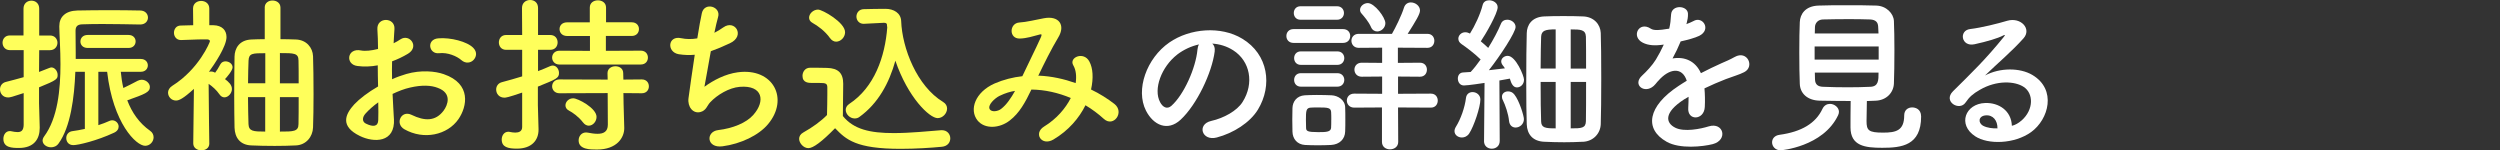
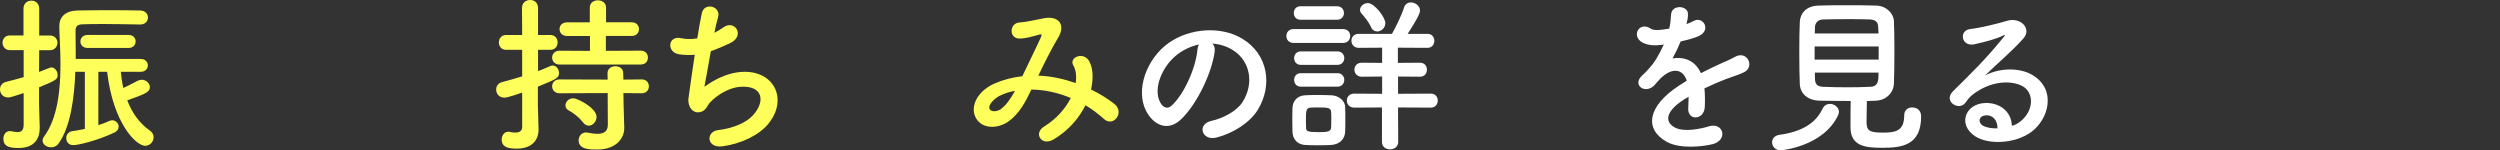
<svg xmlns="http://www.w3.org/2000/svg" id="b" data-name="レイヤー 2" width="600" height="36.08" viewBox="0 0 600 36.08">
  <rect x="0" y="0" width="600" height="36.08" fill="#333333" stroke="none" />
  <defs>
    <style>
      .e {
        fill: #ffff5b;
      }

      .e, .f {
        stroke-width: 0px;
      }

      .f {
        fill: #fff;
      }
    </style>
  </defs>
  <g id="c" data-name="SP_レイアウト">
    <g id="d" data-name="振袖お持ち込み">
      <g>
        <path class="e" d="M5.68,22.34c-2.8.93-3.28,1.05-3.73,1.05-1.26,0-1.95-.97-1.95-1.95,0-.77.45-1.54,1.42-1.78,1.5-.41,2.92-.73,4.26-1.14v-6.49h-3.33c-1.13,0-1.74-.89-1.74-1.78s.61-1.74,1.74-1.74h3.29V2.07c0-1.26.93-1.91,1.9-1.91s1.87.65,1.87,1.91v6.45h2.6c1.18,0,1.78.89,1.78,1.74s-.61,1.78-1.78,1.78h-2.6l-.04,5.23c2.72-1.09,2.8-1.09,2.96-1.09.81,0,1.5.89,1.5,1.78,0,.97-.12,1.26-4.46,3v3.81c0,.65.12,4.34.16,5.76v.2c0,2.59-1.34,4.78-4.99,4.78-1.7,0-3.73-.08-3.73-2.19,0-.97.57-1.86,1.54-1.86.12,0,.24,0,.37.04.53.12,1.05.2,1.5.2.85,0,1.42-.36,1.46-1.7v-7.66ZM20.35,17.23h-2.27c-.24,6.16-1.14,13.22-4.01,17.19-.49.69-1.17.93-1.82.93-1.05,0-2.03-.69-2.03-1.62,0-.28.12-.65.36-.97,3.28-4.42,3.93-11.27,3.93-17.35,0-3.49-.24-6.69-.28-9.04v-.08c0-2.23,1.46-3.69,4.34-3.77,2.15-.04,4.91-.08,7.66-.08s5.43.04,7.38.08c1.26,0,1.9.85,1.9,1.7s-.65,1.66-1.86,1.66h-.04c-2.47-.04-6-.12-9.12-.12-1.82,0-3.53.04-4.78.08-1.26.04-1.58.65-1.58,1.58,0,1.26.04,3.04.04,5.11v1.62h15.61c1.13,0,1.7.77,1.7,1.54s-.57,1.54-1.7,1.54h-4.79c.12,1.34.32,2.64.61,3.89,1.05-.49,2.15-1.05,3.45-1.74.32-.16.65-.24.97-.24,1.01,0,1.95.85,1.95,1.74,0,1.26-1.22,1.7-5.43,3.2,1.13,2.96,2.88,5.47,5.47,7.3.61.41.85,1.01.85,1.58,0,1.01-.85,2.03-2.03,2.03-2.15,0-7.7-5.39-9.12-17.76h-2.11v12.81c.97-.32,1.86-.65,2.64-1.01.24-.12.49-.16.69-.16.85,0,1.54.73,1.54,1.5,0,.57-.33,1.14-1.14,1.5-4.09,1.91-8.55,2.96-9.73,2.96s-1.7-.85-1.7-1.7c0-.77.49-1.54,1.5-1.66.85-.12,1.86-.28,2.96-.53v-13.7ZM21.04,11.51c-1.18,0-1.74-.77-1.74-1.54,0-.81.57-1.58,1.74-1.58h9.81c1.13,0,1.7.77,1.7,1.54,0,.81-.57,1.58-1.7,1.58h-9.81Z" />
-         <path class="e" d="M50.24,34.42c0,1.14-.93,1.66-1.91,1.66s-1.95-.57-1.95-1.66v-.04l.16-13.05c-2.6,2.39-3.61,2.8-4.3,2.8-1.09,0-1.91-.89-1.91-1.91,0-.57.32-1.18,1.01-1.62,6.45-4.05,9.04-10.5,9.04-10.7,0-.41-.53-.45-.77-.45h-.77c-1.95,0-3.2.12-5.39.16h-.04c-1.09,0-1.66-.89-1.66-1.74s.53-1.74,1.62-1.74c1.01,0,2.03-.08,3-.08l-.04-4.01c0-1.22.97-1.82,1.95-1.82s1.95.61,1.95,1.82v4.01h.97c2.11.04,3.16,1.22,3.16,2.84,0,2.23-2.84,6.45-4.22,8.35.16-.04.32-.08.53-.08.37,0,.73.16.97.28.41-.57.77-1.09,1.26-2.03.28-.49.73-.69,1.22-.69.85,0,1.7.61,1.7,1.42s-1.42,2.43-1.82,2.84c.89.69,1.66,1.38,1.66,2.39s-.89,1.99-1.78,1.99c-.45,0-.85-.2-1.22-.73-.69-1.01-1.7-1.91-2.59-2.51.04,6.24.16,14.27.16,14.27v.04ZM63.53,1.82c0-1.14.93-1.7,1.87-1.7s1.91.57,1.91,1.7v7.58c1.3,0,2.51.04,3.69.08,2.55.08,4.05,1.95,4.13,4.01.08,2.23.12,5.72.12,9.16,0,3-.04,5.92-.12,7.95-.08,2.23-1.66,4.18-4.09,4.3-1.58.08-3.36.12-5.11.12-1.99,0-3.97-.04-5.63-.12-2.68-.12-3.93-1.86-4.01-4.26-.04-1.95-.08-4.74-.08-7.58,0-3.49.04-7.09.08-9.49.04-1.95,1.13-3.97,4.05-4.09.97-.04,2.07-.08,3.2-.08V1.82ZM63.66,12.77c-3.04,0-3.93,0-4.01,1.78-.04,1.38-.12,3.32-.12,5.43h4.14v-7.22ZM63.66,23.31h-4.14c0,2.47.08,4.82.12,6.49.08,1.7,1.14,1.78,4.01,1.78v-8.27ZM71.68,19.99c0-2.15,0-4.14-.04-5.47,0-1.78-1.09-1.78-4.46-1.78v7.26h4.5ZM67.18,23.31v8.27c3.24,0,4.46,0,4.46-1.82.04-1.58.04-3.97.04-6.45h-4.5Z" />
-         <path class="e" d="M94.55,28.54c.32,5.8-4.87,5.72-8.19,4.09-4.83-2.35-3.49-5.23-1.34-7.58,1.26-1.34,3.32-2.92,5.72-4.3-.04-1.7-.08-3.45-.08-5.07-1.66.32-3.33.36-4.87.16-3-.36-2.51-4.42.85-3.73,1.01.2,2.51.04,4.09-.36,0-1.91-.08-3.2-.16-4.74-.16-3,4.3-2.92,4.1-.04-.08.89-.12,2.19-.2,3.41.61-.28,1.13-.61,1.62-.93,2.19-1.46,4.66,1.74,1.82,3.45-1.21.73-2.51,1.34-3.81,1.82-.04,1.26-.04,2.76,0,4.3,1.13-.53,2.31-.93,3.41-1.26,3.49-1.01,6.93-.69,9,.04,6.69,2.31,5.59,7.78,3.53,10.78-2.63,3.81-8.31,5.11-13.01,2.43-2.31-1.34-.73-4.66,1.74-3.45,3.16,1.54,5.76,1.58,7.7-1.01.97-1.3,2.11-4.18-1.42-5.47-1.58-.61-3.73-.73-6.57-.08-1.46.32-2.88.89-4.26,1.54.08,2.15.24,4.26.32,6ZM87.74,27.24c-.85.93-.85,1.99.08,2.43,1.74.85,2.92.73,2.96-.85.04-1.09.04-2.59,0-4.26-1.18.85-2.19,1.74-3.04,2.68ZM110.73,14.43c-1.05-.93-3.28-1.91-5.35-1.66-2.47.28-3.12-3.32-.2-3.57s6.97.77,8.43,2.31c.97,1.01.73,2.15.04,2.88-.69.73-1.91.93-2.92.04Z" />
        <path class="e" d="M125.33,22.22c-3.32,1.14-3.93,1.22-4.26,1.22-1.3,0-1.99-.97-1.99-1.95,0-.77.45-1.54,1.42-1.78,1.58-.41,3.2-.89,4.82-1.38v-6.37h-3.85c-1.18,0-1.74-.89-1.74-1.78s.57-1.78,1.74-1.78h3.85l-.04-6.49c0-1.26.97-1.91,1.95-1.91s1.9.61,1.9,1.91v6.49h2.92c1.22,0,1.78.89,1.78,1.78s-.57,1.78-1.78,1.78h-2.92v5.11c1.05-.41,2.07-.81,2.96-1.22.2-.08.4-.12.57-.12.85,0,1.5.85,1.5,1.78,0,1.22-.57,1.46-5.07,3.28v4.42c0,.65.12,4.34.16,5.76v.16c0,2.55-1.66,4.54-5.19,4.54-2.15,0-3.65-.36-3.65-2.19,0-.93.57-1.86,1.58-1.86.12,0,.24,0,.37.04.36.08.85.16,1.3.16.85,0,1.66-.28,1.66-1.34v-8.27ZM134.29,15.49c-1.18,0-1.78-.85-1.78-1.66,0-.85.61-1.66,1.78-1.66l7.3.04v-3.57h-5.47c-1.22,0-1.83-.81-1.83-1.66s.61-1.62,1.83-1.62h5.43V1.82c0-1.18.97-1.74,1.95-1.74s1.95.57,1.95,1.74v3.53h6.16c1.18,0,1.74.81,1.74,1.62,0,.85-.57,1.66-1.74,1.66h-6.2v3.57l8.39-.04c1.13,0,1.7.81,1.7,1.66s-.57,1.66-1.7,1.66h-19.5ZM149.62,22.34l.04,2.64.16,5.68v.12c0,2.23-1.74,5.11-6.57,5.11-1.62,0-4.38,0-4.38-2.19,0-.97.65-1.91,1.78-1.91.12,0,.24,0,.41.04.81.16,1.62.28,2.35.28,1.42,0,2.47-.49,2.47-2.19l-.04-7.58-11.55.04c-1.18,0-1.78-.85-1.78-1.66,0-.85.61-1.66,1.78-1.66l11.55.04-.04-1.54c0-1.09.93-1.66,1.91-1.66s1.86.57,1.86,1.66l.04,1.54,4.42-.04c1.14,0,1.7.81,1.7,1.66s-.57,1.66-1.7,1.66l-4.42-.04ZM139.93,29.39c-1.09-1.42-2.51-2.39-3.37-2.84-.61-.32-.85-.77-.85-1.26,0-.85.77-1.7,1.87-1.7s5.59,2.35,5.59,4.46c0,1.14-.89,2.11-1.86,2.11-.49,0-.97-.24-1.38-.77Z" />
        <path class="e" d="M169.04,20.84c2.23-1.62,5.03-3.08,8.03-3.49,8.51-1.14,12.37,6.36,7.26,12.45-2.23,2.68-6.57,4.74-10.91,5.31-3.89.53-4.09-3.53-1.05-3.89,3.49-.41,6.77-1.74,8.43-3.65,2.96-3.32,2.27-7.18-3.24-6.73-2.55.2-5.43,1.91-7.13,3.73-.73.77-.93,1.95-2.31,2.31-1.79.49-3.16-1.26-2.88-3.32.32-2.31.89-6.45,1.5-10.42-1.22.12-2.47.08-3.81-.12-3-.49-2.68-4.58.57-3.85,1.14.24,2.47.28,3.85.04.41-2.59.81-4.82,1.1-6.08.65-2.76,4.66-1.54,3.89.97-.28.93-.57,2.27-.89,3.77.73-.36,1.46-.81,2.15-1.3,2.8-1.99,5.35,2.07,1.58,3.81-1.7.81-3.2,1.42-4.58,1.91-.65,3.57-1.26,7.14-1.54,8.55Z" />
-         <path class="e" d="M194.06,35.56c-1.3,0-2.27-1.3-2.27-2.23,0-.57.28-1.14,1.01-1.54,2.19-1.22,4.26-2.72,5.68-4.18.04-1.82.08-3.41.08-4.95v-1.66c0-.97-.4-1.09-1.87-1.09h-1.78c-.85,0-2.31-.04-2.31-1.7,0-.97.65-1.95,1.78-1.95,1.46,0,2.8,0,4.14.04,2.64.08,3.85,1.22,3.85,3.81,0,2.35-.08,5.15-.08,7.74,2.59,3.2,6.53,4.09,12.2,4.09,3.97,0,8.23-.45,11.39-.69h.2c1.26,0,1.99.97,1.99,1.95s-.65,1.91-2.07,2.03c-2.51.24-6.2.49-9.85.49-10.74,0-13.1-2.23-15.73-4.95-3.16,3.24-5.27,4.78-6.37,4.78ZM199.21,9.16c-1.18-1.7-3-3-4.18-3.65-.61-.32-.85-.81-.85-1.26,0-.97,1.01-1.95,2.15-1.95,1.05,0,6.49,3.08,6.49,5.43,0,1.22-1.05,2.27-2.15,2.27-.53,0-1.05-.28-1.46-.85ZM207.4,5.72h-.12c-1.13,0-1.74-.89-1.74-1.74s.61-1.78,1.78-1.78c1.54-.04,3.45-.08,5.19-.08,1.99,0,3.69,1.01,3.77,2.92.24,6.57,3.81,15.65,10.05,19.42.69.41.97,1.01.97,1.58,0,1.18-1.05,2.31-2.27,2.31-1.95,0-7.13-4.95-10.14-13.78-1.5,5.39-4.14,10.26-8.64,13.5-.36.28-.77.36-1.13.36-1.13,0-2.15-1.01-2.15-2.07,0-.49.24-1.01.85-1.42,6.04-3.97,8.59-11.35,9.12-18.37-.04-.24-.08-.45-.08-.69,0-.16-.16-.41-.65-.41h-.08l-4.74.24Z" />
        <path class="e" d="M249.36,18.16c3.04.12,6.04.81,8.8,1.78.24-1.66.08-3.16-.57-4.26-1.13-1.91,2.51-3.45,3.85-.93.89,1.62,1.01,4.05.41,6.73,2.11,1.01,4.01,2.23,5.59,3.45,2.55,1.99-.2,5.72-2.51,3.61-1.34-1.22-2.8-2.31-4.42-3.28-1.5,3.04-4.05,6.08-7.7,8.23-2.84,1.66-4.86-1.5-2.23-3.12,3.04-1.86,5.15-4.38,6.41-6.85-3-1.26-6.2-1.99-9.45-2.03-1.5,3.12-2.88,5.64-5.19,7.42-2.43,1.91-6,2.15-7.74,0-2.07-2.59-.57-6.81,4.1-8.88,2.15-.93,4.42-1.5,6.65-1.74,1.42-3.04,3.28-6.73,4.42-9.28.24-.57.36-.89-.24-.73-1.58.41-3.12.93-4.78.97-2.68.08-2.55-3.69-.12-3.85,1.62-.08,4.09-.69,5.84-1.01,3.69-.73,5.31,1.66,3.49,4.62-1.7,2.84-3.32,6.12-4.78,9.16h.2ZM239.84,23.03c-1.05.53-2.96,2.23-2.27,3.24.49.69,1.95.45,2.68-.12,1.34-1.01,2.43-2.68,3.36-4.34-1.05.16-2.27.49-3.77,1.22Z" />
        <path class="f" d="M291.53,12.32c-.65,5.15-4.3,12.81-8.19,16.42-3.12,2.88-6.53,1.3-8.31-2.19-2.55-5.03.16-12.57,5.59-16.34,4.99-3.45,12.41-4.01,17.51-.93,6.28,3.77,7.3,11.23,3.77,17.03-1.91,3.12-5.88,5.64-9.89,6.69-3.57.93-4.82-3.16-1.34-3.97,3.08-.69,6.2-2.43,7.54-4.54,2.88-4.54,1.78-9.85-2.23-12.41-1.58-1.01-3.28-1.5-5.03-1.62.45.41.69,1.05.57,1.86ZM282.53,13.1c-3.77,2.92-5.8,8.31-4.1,11.43.61,1.18,1.66,1.78,2.68.89,3.04-2.68,5.88-9.12,6.28-13.5.04-.49.16-.93.37-1.26-1.87.41-3.69,1.26-5.23,2.43Z" />
        <path class="f" d="M310.47,10.3c-1.18,0-1.74-.81-1.74-1.66s.57-1.66,1.74-1.66h11.84c1.18,0,1.74.81,1.74,1.66s-.57,1.66-1.74,1.66h-11.84ZM319.47,34.79c-.85.04-2.03.08-3.2.08s-2.27-.04-3.08-.08c-1.83-.12-2.96-1.42-3-3.2,0-1.05-.04-1.99-.04-2.92s.04-1.82.04-2.72c.04-1.54,1.01-2.96,2.96-3.08.77-.04,1.82-.08,2.88-.08,1.3,0,2.63.04,3.57.08,1.54.08,3.2,1.14,3.24,2.88.04.93.04,1.95.04,2.96s0,1.95-.04,2.84c-.04,1.82-1.34,3.12-3.37,3.24ZM312.13,4.74c-1.09,0-1.62-.81-1.62-1.62s.53-1.62,1.62-1.62h8.76c1.09,0,1.66.81,1.66,1.62s-.57,1.62-1.66,1.62h-8.76ZM312.21,15.57c-1.09,0-1.62-.81-1.62-1.62s.53-1.62,1.62-1.62h8.76c1.1,0,1.66.81,1.66,1.62s-.57,1.62-1.66,1.62h-8.76ZM312.21,20.8c-1.09,0-1.62-.81-1.62-1.62s.53-1.62,1.62-1.62h8.76c1.1,0,1.66.81,1.66,1.62s-.57,1.62-1.66,1.62h-8.76ZM319.51,28.79c0-.65,0-1.34-.04-1.91-.08-1.01-.77-1.09-3-1.09-.73,0-1.46,0-1.91.04-1.09.08-1.14.77-1.14,2.96,0,.65.04,1.34.04,1.95.04.69.28.97,2.88.97,1.78,0,3.04,0,3.12-1.01.04-.57.04-1.22.04-1.91ZM335.53,25.79l.04,8.27c0,1.18-.97,1.78-1.99,1.78-.93,0-1.91-.57-1.91-1.78v-8.27l-6.65.04c-1.18,0-1.78-.85-1.78-1.7s.61-1.66,1.78-1.66l6.69.04v-4.14l-4.91.04c-1.13,0-1.74-.85-1.74-1.7s.61-1.66,1.74-1.66l4.91.04v-3.65l-5.63.04c-1.14,0-1.74-.85-1.74-1.7s.61-1.66,1.74-1.66h7.99c.85-1.46,2.35-4.54,2.88-6.28.28-.89.97-1.26,1.66-1.26,1.05,0,2.19.81,2.19,1.95,0,.85-1.01,2.51-2.96,5.59h4.74c1.13,0,1.66.85,1.66,1.66,0,.85-.53,1.7-1.66,1.7l-7.09-.04v3.65l5.31-.04c1.13,0,1.66.85,1.66,1.66,0,.85-.53,1.7-1.66,1.7l-5.27-.04v4.14l7.87-.04c1.14,0,1.66.85,1.66,1.66,0,.85-.53,1.7-1.66,1.7l-7.87-.04ZM329.04,6.49c-.57-1.3-1.7-2.59-2.23-3.2-.28-.28-.4-.61-.4-.93,0-.85.89-1.62,1.86-1.62,1.62,0,4.22,3.45,4.22,4.82,0,1.14-1.01,1.99-1.95,1.99-.61,0-1.18-.32-1.5-1.05Z" />
-         <path class="f" d="M350.86,33c-.93,0-1.78-.61-1.78-1.54,0-.32.12-.69.37-1.09,1.13-1.82,2.11-4.58,2.39-6.89.12-.93.81-1.38,1.58-1.38.89,0,1.87.65,1.87,1.78,0,1.82-1.54,6.41-2.68,8.15-.45.69-1.14.97-1.74.97ZM356.17,33.85l.12-13.95c-.24.04-3.97.61-4.95.61s-1.46-.85-1.46-1.66c0-.73.41-1.42,1.26-1.46.53-.04,1.14-.08,1.82-.12.77-.81,1.58-1.86,2.39-3-1.38-1.38-3.61-3.04-4.58-3.69-.53-.36-.77-.81-.77-1.3,0-.77.69-1.54,1.66-1.54.28,0,.57.04.89.2l.24.12c1.14-1.78,2.51-4.7,3.04-6.85.2-.81.85-1.14,1.58-1.14.97,0,2.03.65,2.03,1.66,0,1.5-2.96,6.61-4.05,8.19.61.53,1.26,1.05,1.78,1.58,1.26-2.03,2.35-4.09,3.04-5.76.28-.73.89-1.01,1.54-1.01.97,0,1.99.73,1.99,1.74,0,1.26-3.57,6.77-6.41,10.38,1.46-.16,2.88-.32,3.85-.45-.16-.28-.37-.53-.53-.73-.24-.32-.36-.65-.36-.93,0-.77.77-1.34,1.54-1.34,1.95,0,3.93,4.82,3.93,5.72,0,1.14-.85,1.86-1.7,1.86s-1.34-.81-1.7-2.11c-.57.12-1.46.28-2.51.45l.08,14.51c0,1.26-.97,1.86-1.91,1.86s-1.86-.61-1.86-1.82v-.04ZM362.17,29.03c-.16-1.7-.89-3.81-1.5-5.03-.16-.28-.2-.57-.2-.81,0-.77.69-1.26,1.46-1.26.53,0,1.09.2,1.5.73,1.22,1.5,2.31,5.19,2.31,5.92,0,1.26-1.05,2.03-1.99,2.03-.77,0-1.46-.49-1.58-1.58ZM379.93,34.02c-1.62.08-3.08.12-4.5.12-1.58,0-3.12-.04-4.83-.12-2.76-.12-4.09-1.82-4.18-4.18-.08-1.99-.12-5.92-.12-10.01,0-4.7.04-9.61.12-11.88.04-1.91,1.18-3.89,4.22-4.01,1.62-.08,3.04-.08,4.54-.08s3,0,4.74.08c2.64.08,4.18,1.95,4.26,3.97.08,1.99.12,6.41.12,10.87s-.04,8.88-.12,11.03c-.08,2.19-1.74,4.09-4.26,4.22ZM373.36,7.05c-2.51,0-3.41.28-3.49,1.78-.04,1.46-.12,4.38-.12,7.62h3.61V7.05ZM373.36,19.66h-3.61c0,3.89.04,7.66.12,9.45.04,1.54.93,1.7,3.49,1.7v-11.15ZM380.66,16.46c0-3.32,0-6.28-.04-7.66-.08-1.7-1.26-1.74-3.65-1.74v9.41h3.69ZM376.97,19.66v11.15c2.6,0,3.61-.04,3.65-1.74.04-1.7.04-5.51.04-9.41h-3.69Z" />
        <path class="f" d="M404.7,5.8c.65-.24,1.26-.49,1.7-.73,2.23-1.34,4.42,2.03,1.42,3.53-1.01.49-2.76.97-4.46,1.34-.53,1.3-1.22,2.76-1.95,4.09,2.8-.49,5.47.53,6.81,3.53,1.66-.85,3.37-1.7,4.95-2.39.97-.41,2.07-.89,3.16-1.5,3.04-1.7,4.87,2.35,2.27,3.65-1.3.65-2.23.85-4.38,1.66-1.7.65-3.53,1.46-5.15,2.23.12,1.34.16,3,.08,4.46-.08,1.62-1.13,2.47-2.15,2.51s-1.95-.73-1.82-2.31c.04-.85.08-1.78.08-2.64-.36.2-.73.41-1.05.61-5.03,3.24-4.42,5.68-2.15,6.81,2.15,1.09,6.12.28,8.03-.32,3.57-1.09,4.7,3.28.97,4.26-2.39.61-7.91,1.22-11.07-.57-5.47-3.08-4.5-8.55,2.84-13.38.57-.36,1.22-.81,1.99-1.26-1.09-3.41-4.22-3-6.85.04-.04.04-.12.12-.16.16-.37.45-.65.81-.93,1.05-2.23,1.99-5.19-.32-2.76-2.51,1.05-.97,2.43-2.43,3.28-3.81.69-1.14,1.34-2.35,1.91-3.61-2.19.32-3.73.2-5.03-.45-2.92-1.46-.93-5.27,1.91-3.37.77.53,2.39.32,3.81.08.16-.04.41-.04.61-.08.28-1.18.36-1.99.45-3.41.16-2.43,3.97-2.19,4.05-.2.04.81-.12,1.58-.32,2.35l-.08.16Z" />
        <path class="f" d="M427.37,36.08c-1.3,0-2.07-.97-2.07-1.91,0-.85.57-1.66,1.82-1.82,5.27-.73,8.64-2.76,10.26-6.2.41-.89,1.14-1.22,1.82-1.22,1.05,0,2.15.85,2.15,1.91,0,.28-.08.53-.2.81-3.61,7.62-13.79,8.43-13.79,8.43ZM436.69,24.16c-2.92-.08-4.66-1.74-4.74-4.05-.08-1.78-.12-4.7-.12-7.54s.04-5.68.12-7.26c.08-1.91,1.3-3.85,4.46-3.97,1.87-.08,4.3-.08,6.81-.08s5.03,0,7.1.08c2.43.08,4.13,1.91,4.22,3.69.08,1.78.12,4.38.12,7.05,0,2.96-.04,5.96-.12,7.95-.08,2.19-1.78,4.05-4.42,4.14-.69,0-1.38.08-2.07.08-.04,1.62-.08,3.53-.08,4.82,0,2.23.49,2.76,3.97,2.76,3.12,0,5.07-.49,5.07-4.14,0-1.3.93-1.91,1.91-1.91.69,0,2.15.32,2.15,2.19,0,6.97-4.7,7.5-9.33,7.5-4.09,0-7.62-.41-7.62-4.91,0-1.09,0-4.14.04-6.32-2.51,0-5.11-.04-7.46-.08ZM450.88,11.15h-15.37v3.16h15.37v-3.16ZM450.84,8.03c0-.61-.08-1.18-.08-1.62-.04-1.05-.57-1.66-1.9-1.74-1.34-.04-3.12-.08-5.03-.08-2.27,0-4.62.04-6.33.08-1.26.04-1.86.93-1.91,1.78,0,.45-.04.97-.04,1.58h15.29ZM435.56,17.43c0,.61.04,1.14.04,1.62.04,1.3.77,1.74,1.95,1.78,1.87.08,3.89.12,5.96.12,1.82,0,3.65-.04,5.39-.12,1.95-.08,1.95-1.58,1.95-3.41h-15.29Z" />
        <path class="f" d="M485.19,28.91c2.96-2.64,2.84-6.49.53-8.03-2.11-1.42-6.49-1.7-10.58.69-1.62.93-2.47,1.66-3.41,3.04-1.46,2.15-5.51-.24-3-2.72,4.46-4.42,7.74-7.54,12.24-13.1.45-.57.04-.41-.28-.24-1.14.61-3.81,1.42-6.81,2.07-3.2.69-3.81-3.32-1.05-3.65,2.72-.32,6.61-1.3,8.92-1.99,3.24-.93,5.92,1.95,3.89,4.22-1.3,1.46-2.92,3.04-4.54,4.54-1.62,1.5-3.24,2.96-4.7,4.38,3.57-1.91,8.39-1.91,11.39-.12,5.84,3.49,3.93,10.62-.32,13.7-4.01,2.88-10.34,3.04-13.42,1.01-4.3-2.8-2.39-7.82,2.39-7.99,3.24-.12,6.28,1.82,6.41,5.47.77-.16,1.62-.65,2.35-1.3ZM476.55,27.69c-1.78.16-1.87,1.82-.57,2.51.93.49,2.27.65,3.41.61.04-1.86-1.05-3.28-2.84-3.12Z" />
      </g>
    </g>
  </g>
</svg>